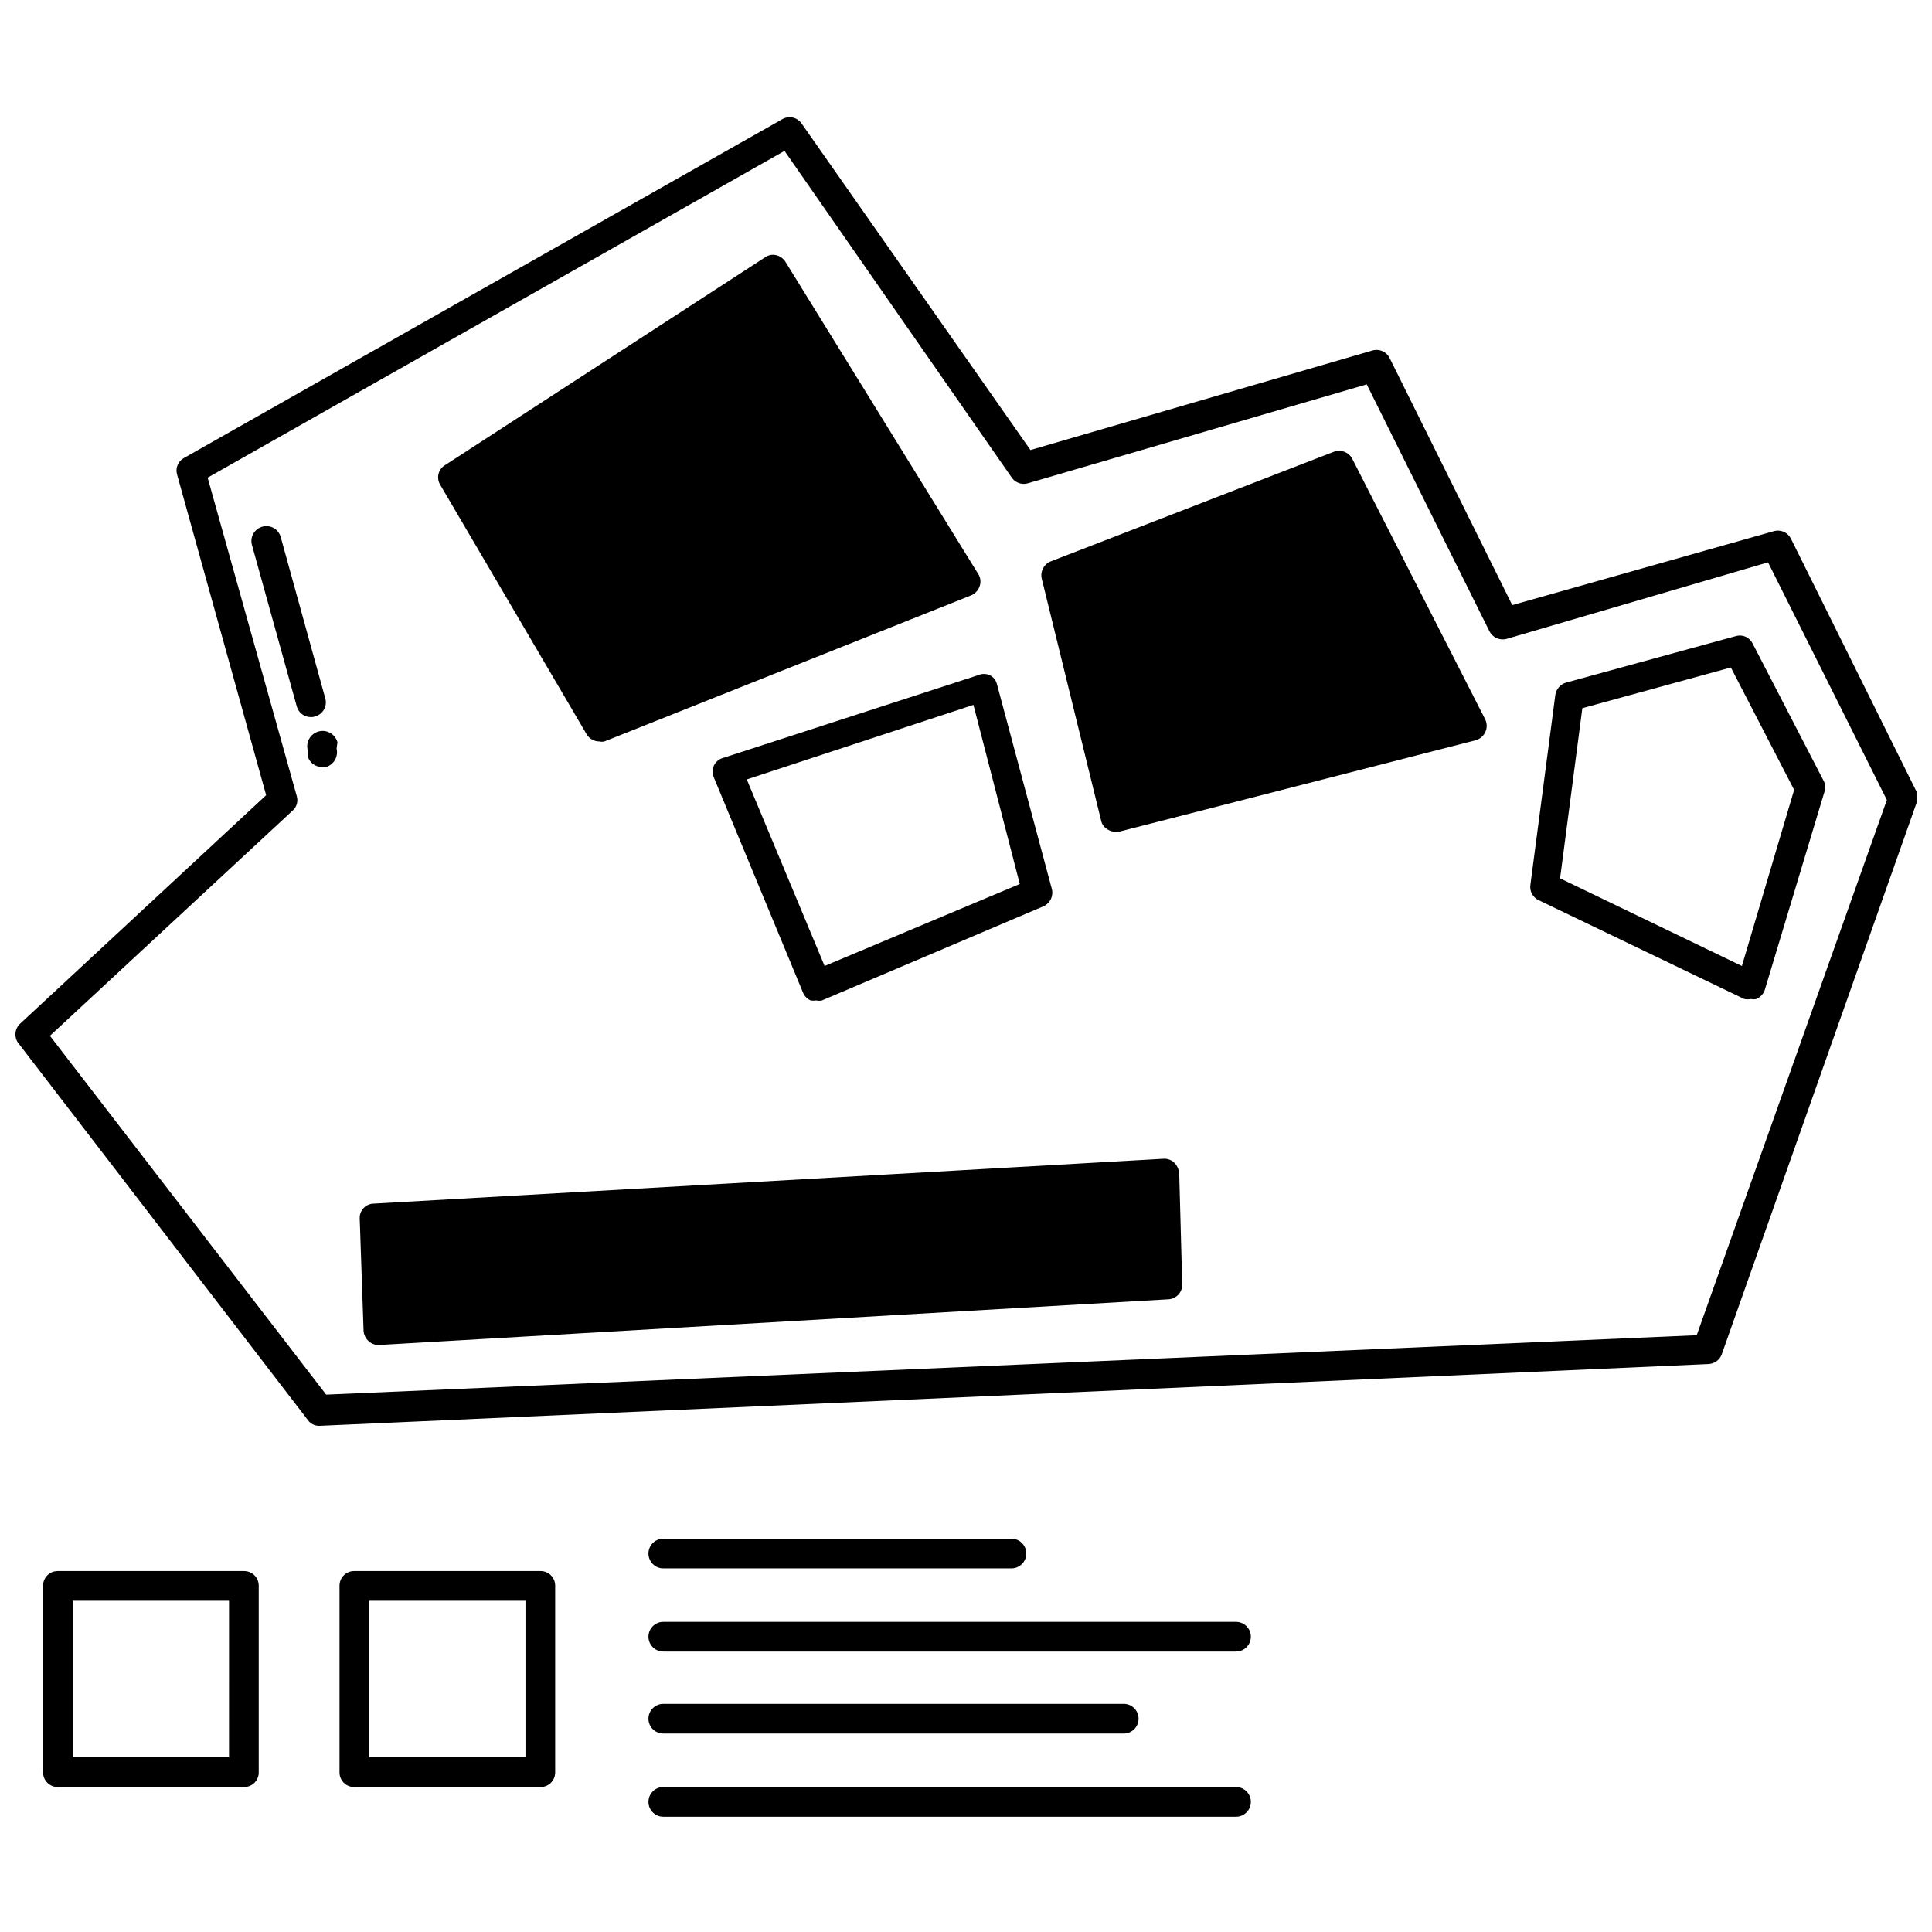
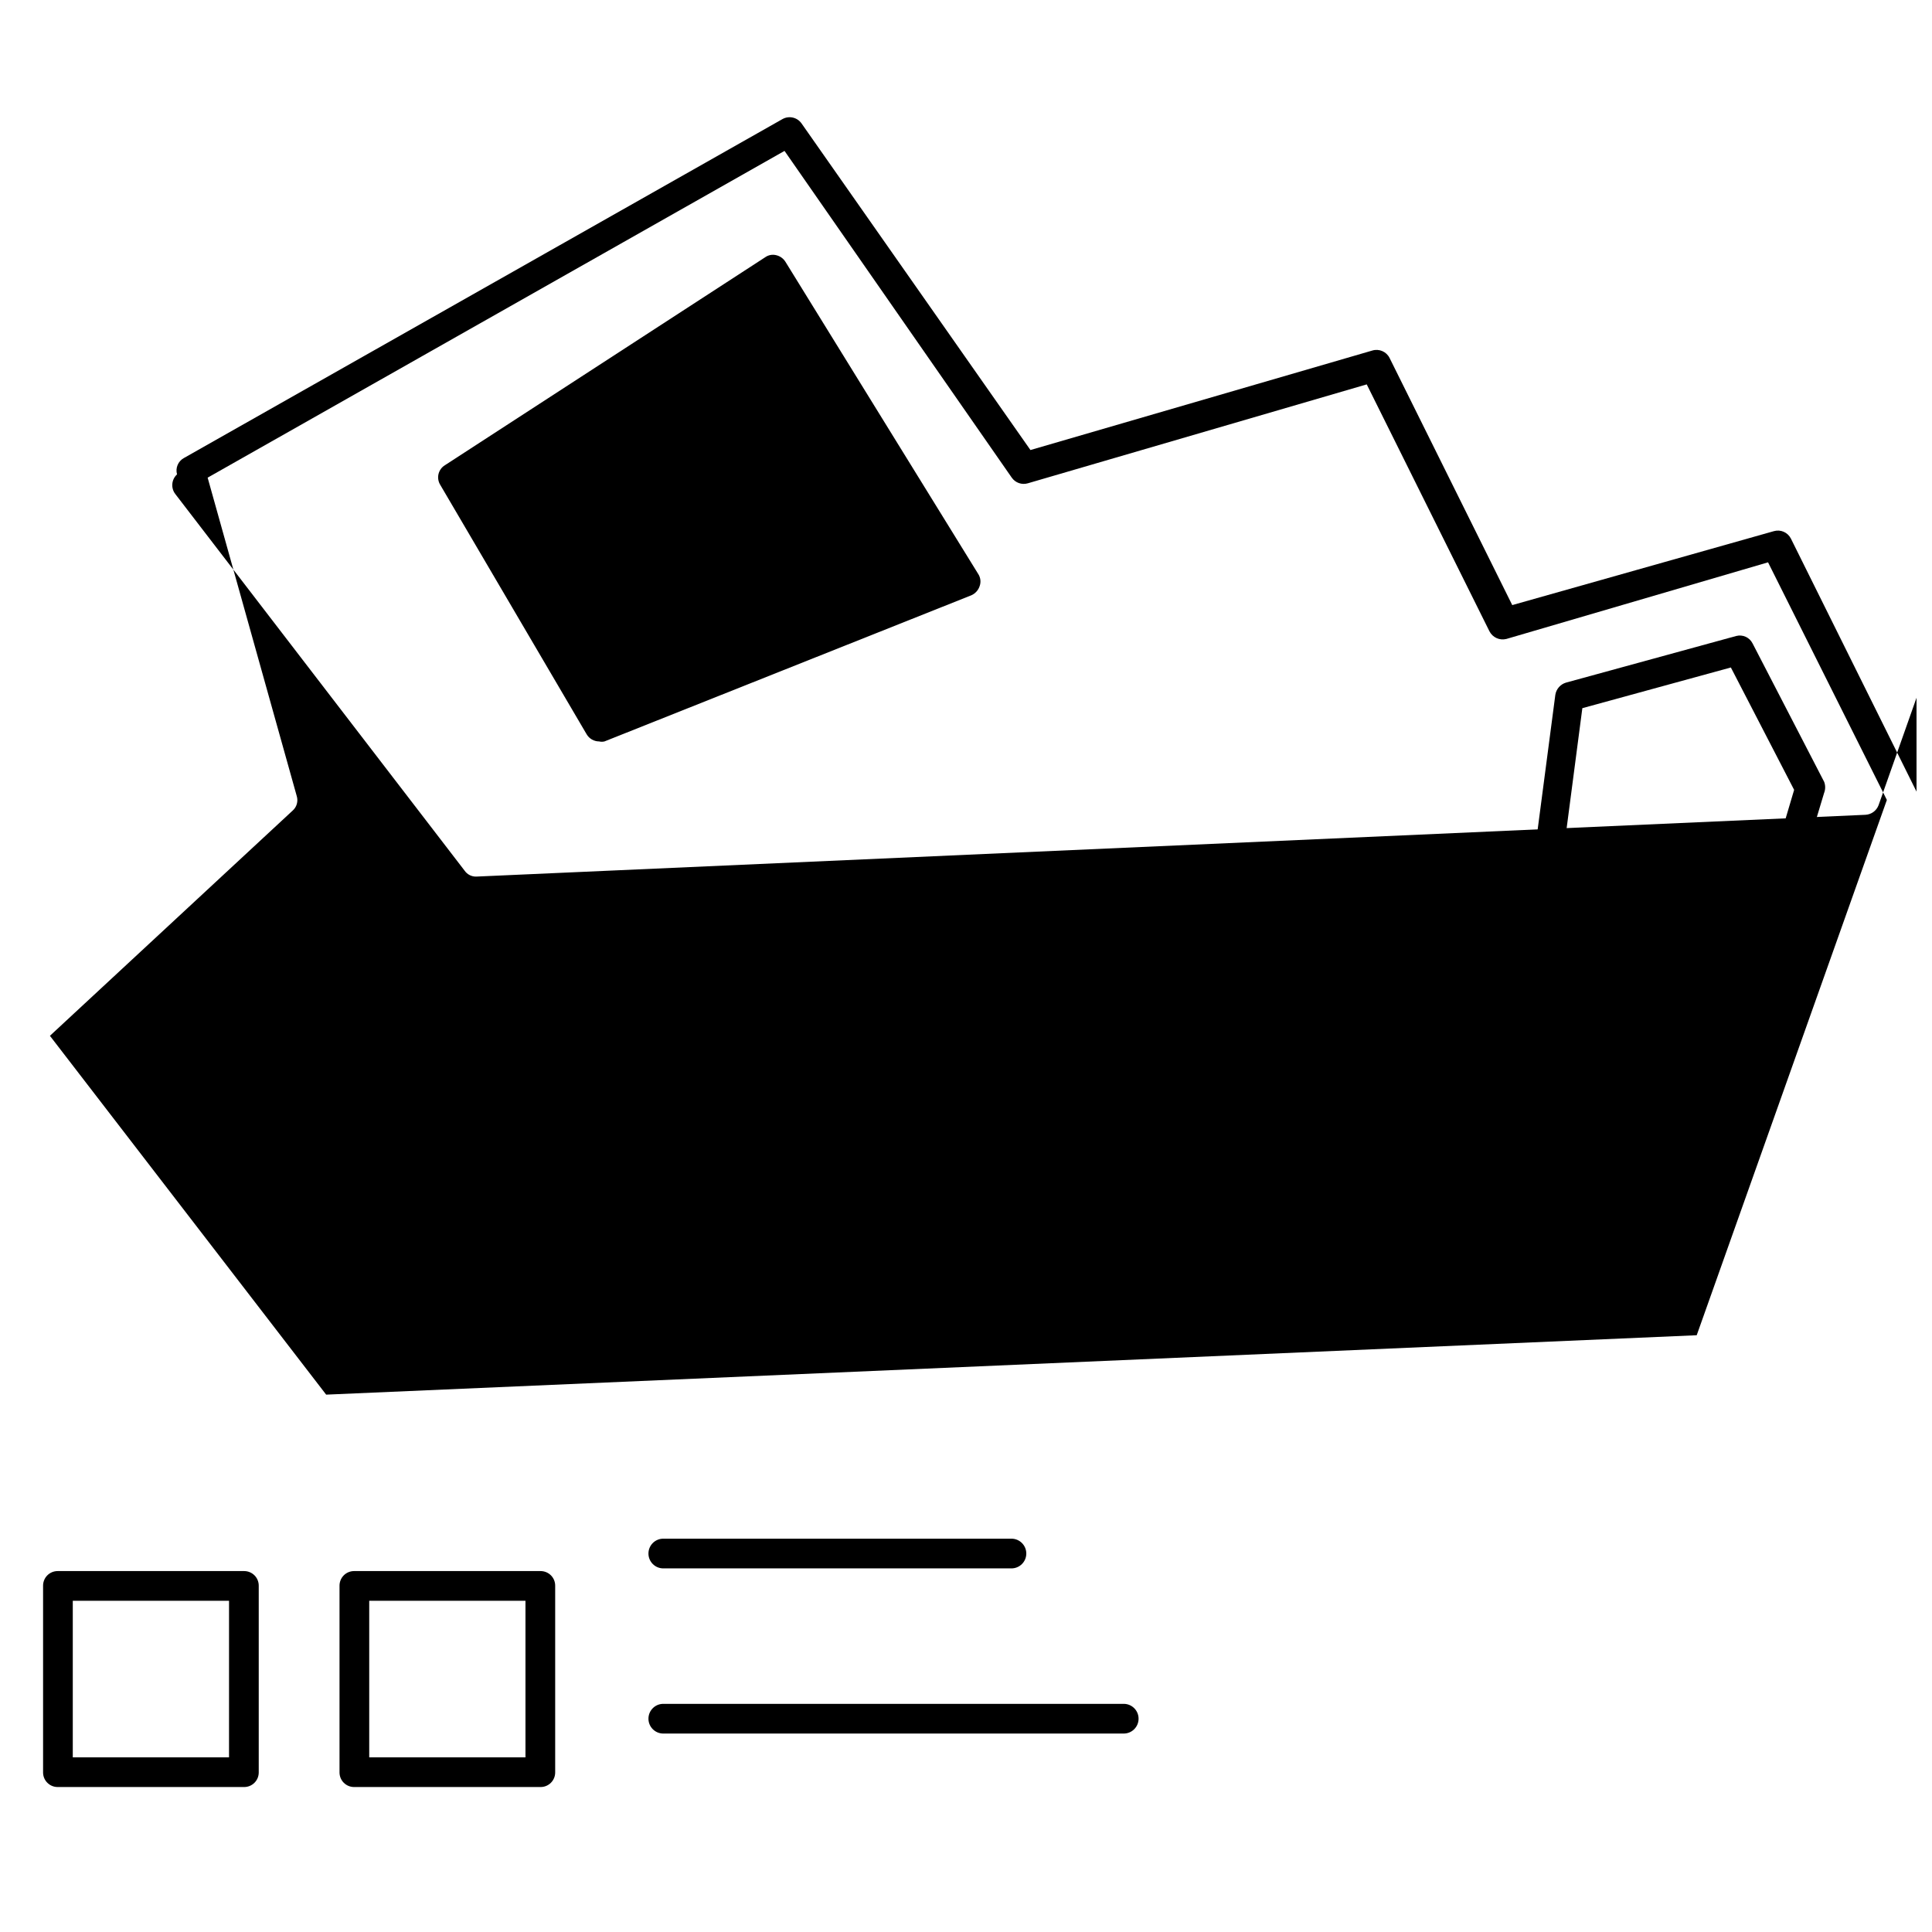
<svg xmlns="http://www.w3.org/2000/svg" width="800px" height="800px" version="1.1" viewBox="144 144 512 512">
  <defs>
    <clipPath id="a">
      <path d="m148.09 175h503.81v347h-503.81z" />
    </clipPath>
  </defs>
  <path d="m319.78 559.64h92.262c2.172 0 3.938-1.762 3.938-3.938 0-2.172-1.766-3.938-3.938-3.938h-92.262c-2.172 0-3.934 1.766-3.934 3.938 0 2.176 1.762 3.938 3.934 3.938z" />
-   <path d="m471.55 573.81h-151.77c-2.172 0-3.934 1.762-3.934 3.938 0 2.172 1.762 3.934 3.934 3.934h151.77c2.176 0 3.938-1.762 3.938-3.934 0-2.176-1.762-3.938-3.938-3.938z" />
  <path d="m319.78 603.41h122.02c2.172 0 3.934-1.762 3.934-3.934 0-2.176-1.762-3.938-3.934-3.938h-122.02c-2.172 0-3.934 1.762-3.934 3.938 0 2.172 1.762 3.934 3.934 3.934z" />
-   <path d="m471.55 617.58h-151.77c-2.172 0-3.934 1.762-3.934 3.934 0 2.176 1.762 3.938 3.934 3.938h151.77c2.176 0 3.938-1.762 3.938-3.938 0-2.172-1.762-3.934-3.938-3.934z" />
  <g clip-path="url(#a)">
-     <path d="m651.9 353.79-33.297-67.07c-0.836-1.641-2.715-2.469-4.488-1.965l-69.352 19.602-32.512-65.496c-0.84-1.68-2.769-2.512-4.566-1.969l-90.605 26.371-60.691-86.594h-0.004c-1.148-1.602-3.324-2.074-5.039-1.102l-158.62 89.82c-1.535 0.848-2.285 2.641-1.809 4.328l23.617 85.02-65.184 60.535c-1.48 1.348-1.688 3.606-0.469 5.195l76.672 99.816c0.691 1.012 1.848 1.605 3.07 1.578l368.18-16.375c1.547-0.082 2.906-1.07 3.461-2.519l51.641-146.18c0.434-0.949 0.434-2.039 0-2.992zm-58.254 144.06-363.21 15.742-73.207-95.094 64.312-59.672v0.004c1.094-0.957 1.523-2.469 1.102-3.859l-23.617-84.387 152.88-86.594 60.223 86.594c0.949 1.359 2.66 1.965 4.25 1.496l89.82-26.215 32.512 65.418c0.832 1.652 2.695 2.5 4.488 2.047l69.352-20.309 31.488 62.977z" />
+     <path d="m651.9 353.79-33.297-67.07c-0.836-1.641-2.715-2.469-4.488-1.965l-69.352 19.602-32.512-65.496c-0.84-1.68-2.769-2.512-4.566-1.969l-90.605 26.371-60.691-86.594h-0.004c-1.148-1.602-3.324-2.074-5.039-1.102l-158.62 89.82c-1.535 0.848-2.285 2.641-1.809 4.328c-1.48 1.348-1.688 3.606-0.469 5.195l76.672 99.816c0.691 1.012 1.848 1.605 3.07 1.578l368.18-16.375c1.547-0.082 2.906-1.07 3.461-2.519l51.641-146.18c0.434-0.949 0.434-2.039 0-2.992zm-58.254 144.06-363.21 15.742-73.207-95.094 64.312-59.672v0.004c1.094-0.957 1.523-2.469 1.102-3.859l-23.617-84.387 152.88-86.594 60.223 86.594c0.949 1.359 2.66 1.965 4.25 1.496l89.82-26.215 32.512 65.418c0.832 1.652 2.695 2.5 4.488 2.047l69.352-20.309 31.488 62.977z" />
  </g>
  <path d="m299.47 338.6c0.691 1.168 1.949 1.883 3.305 1.887 0.469 0.113 0.953 0.113 1.418 0l97.219-38.73c1.051-0.461 1.852-1.348 2.207-2.438 0.387-1.078 0.238-2.277-0.395-3.231l-51.09-82.734c-0.555-0.875-1.43-1.496-2.441-1.73-1.004-0.25-2.066-0.051-2.91 0.551l-84.859 55.105h-0.004c-0.855 0.52-1.469 1.359-1.707 2.336-0.234 0.973-0.074 2.004 0.449 2.859z" />
-   <path d="m502.34 265.54c-0.941-1.746-3.031-2.519-4.883-1.809l-75.02 29.047c-1.809 0.727-2.812 2.668-2.363 4.566l15.742 64.156h0.004c0.219 1.02 0.883 1.887 1.809 2.363 0.586 0.379 1.273 0.574 1.969 0.551h0.945l94.543-24.246c1.105-0.316 2.023-1.09 2.519-2.125 0.512-1.07 0.512-2.316 0-3.387z" />
  <path d="m604.12 312.54-45.109 12.359c-1.488 0.438-2.59 1.695-2.832 3.227l-6.613 50.383c-0.238 1.656 0.621 3.281 2.125 4.016l54.555 26.215c0.57 0.117 1.16 0.117 1.73 0 0.492 0.109 1.004 0.109 1.496 0 1.027-0.453 1.824-1.309 2.203-2.363l15.742-52.27h0.004c0.355-0.938 0.355-1.977 0-2.914l-18.973-36.684c-0.797-1.594-2.602-2.414-4.328-1.969zm1.496 87.461-48.18-23.223 5.902-45.105 39.359-10.785 16.766 32.434z" />
-   <path d="m335.53 344.89c-1.047 0.309-1.906 1.055-2.363 2.047-0.391 0.984-0.391 2.082 0 3.07l23.617 56.992c0.375 0.953 1.109 1.719 2.047 2.125 0.496 0.078 1 0.078 1.496 0 0.492 0.117 1.004 0.117 1.496 0l58.727-24.953h-0.004c1.75-0.781 2.68-2.711 2.207-4.566l-14.562-54.316h-0.004c-0.242-1.031-0.938-1.895-1.887-2.363-0.977-0.434-2.094-0.434-3.07 0zm78.719 33.379-51.719 21.727-20.625-49.438 60.062-19.758z" />
  <path d="m455.1 452.03c-0.777-0.68-1.801-1.023-2.832-0.941l-209.32 11.887c-1.004 0.039-1.949 0.477-2.629 1.215-0.68 0.738-1.035 1.719-0.992 2.719l1.023 29.758c0.062 1.059 0.543 2.047 1.336 2.754 0.707 0.652 1.637 1.02 2.598 1.023l209.39-12.121h0.004c2.098-0.129 3.711-1.914 3.621-4.016l-0.789-29.207c-0.055-1.168-0.562-2.269-1.418-3.07z" />
  <path d="m208.71 560.35h-49.434c-1.039 0-2.031 0.418-2.758 1.156-0.727 0.742-1.121 1.742-1.102 2.781v49.438-0.004c0 2.133 1.727 3.859 3.859 3.859h49.434c2.133 0 3.859-1.727 3.859-3.859v-49.434c0.02-1.039-0.375-2.039-1.102-2.781-0.727-0.738-1.719-1.156-2.758-1.156zm-4.016 49.359h-41.406v-41.488h41.41z" />
  <path d="m287.27 560.35h-49.434c-1.039 0-2.031 0.418-2.758 1.156-0.727 0.742-1.121 1.742-1.102 2.781v49.438-0.004c0 2.133 1.727 3.859 3.859 3.859h49.438-0.004c2.133 0 3.859-1.727 3.859-3.859v-49.434c0.02-1.039-0.375-2.039-1.102-2.781-0.727-0.738-1.719-1.156-2.758-1.156zm-4.016 49.359h-41.406v-41.488h41.406z" />
-   <path d="m227.45 333.88c1.008-0.258 1.871-0.914 2.391-1.82 0.52-0.902 0.652-1.98 0.363-2.984l-11.809-42.746v0.004c-0.273-1.02-0.945-1.883-1.863-2.398-0.918-0.52-2.004-0.648-3.016-0.359-2.082 0.574-3.309 2.719-2.758 4.805l11.887 42.824v-0.004c0.469 1.695 2.023 2.863 3.781 2.836 0.348 0.023 0.695-0.031 1.023-0.156z" />
  <path d="m233.43 340.72c-0.586-2.176-2.824-3.461-4.996-2.875-2.176 0.59-3.461 2.824-2.875 5v1.574c0.465 1.695 2.019 2.859 3.777 2.836h1.102c2.062-0.645 3.269-2.785 2.758-4.883z" />
</svg>